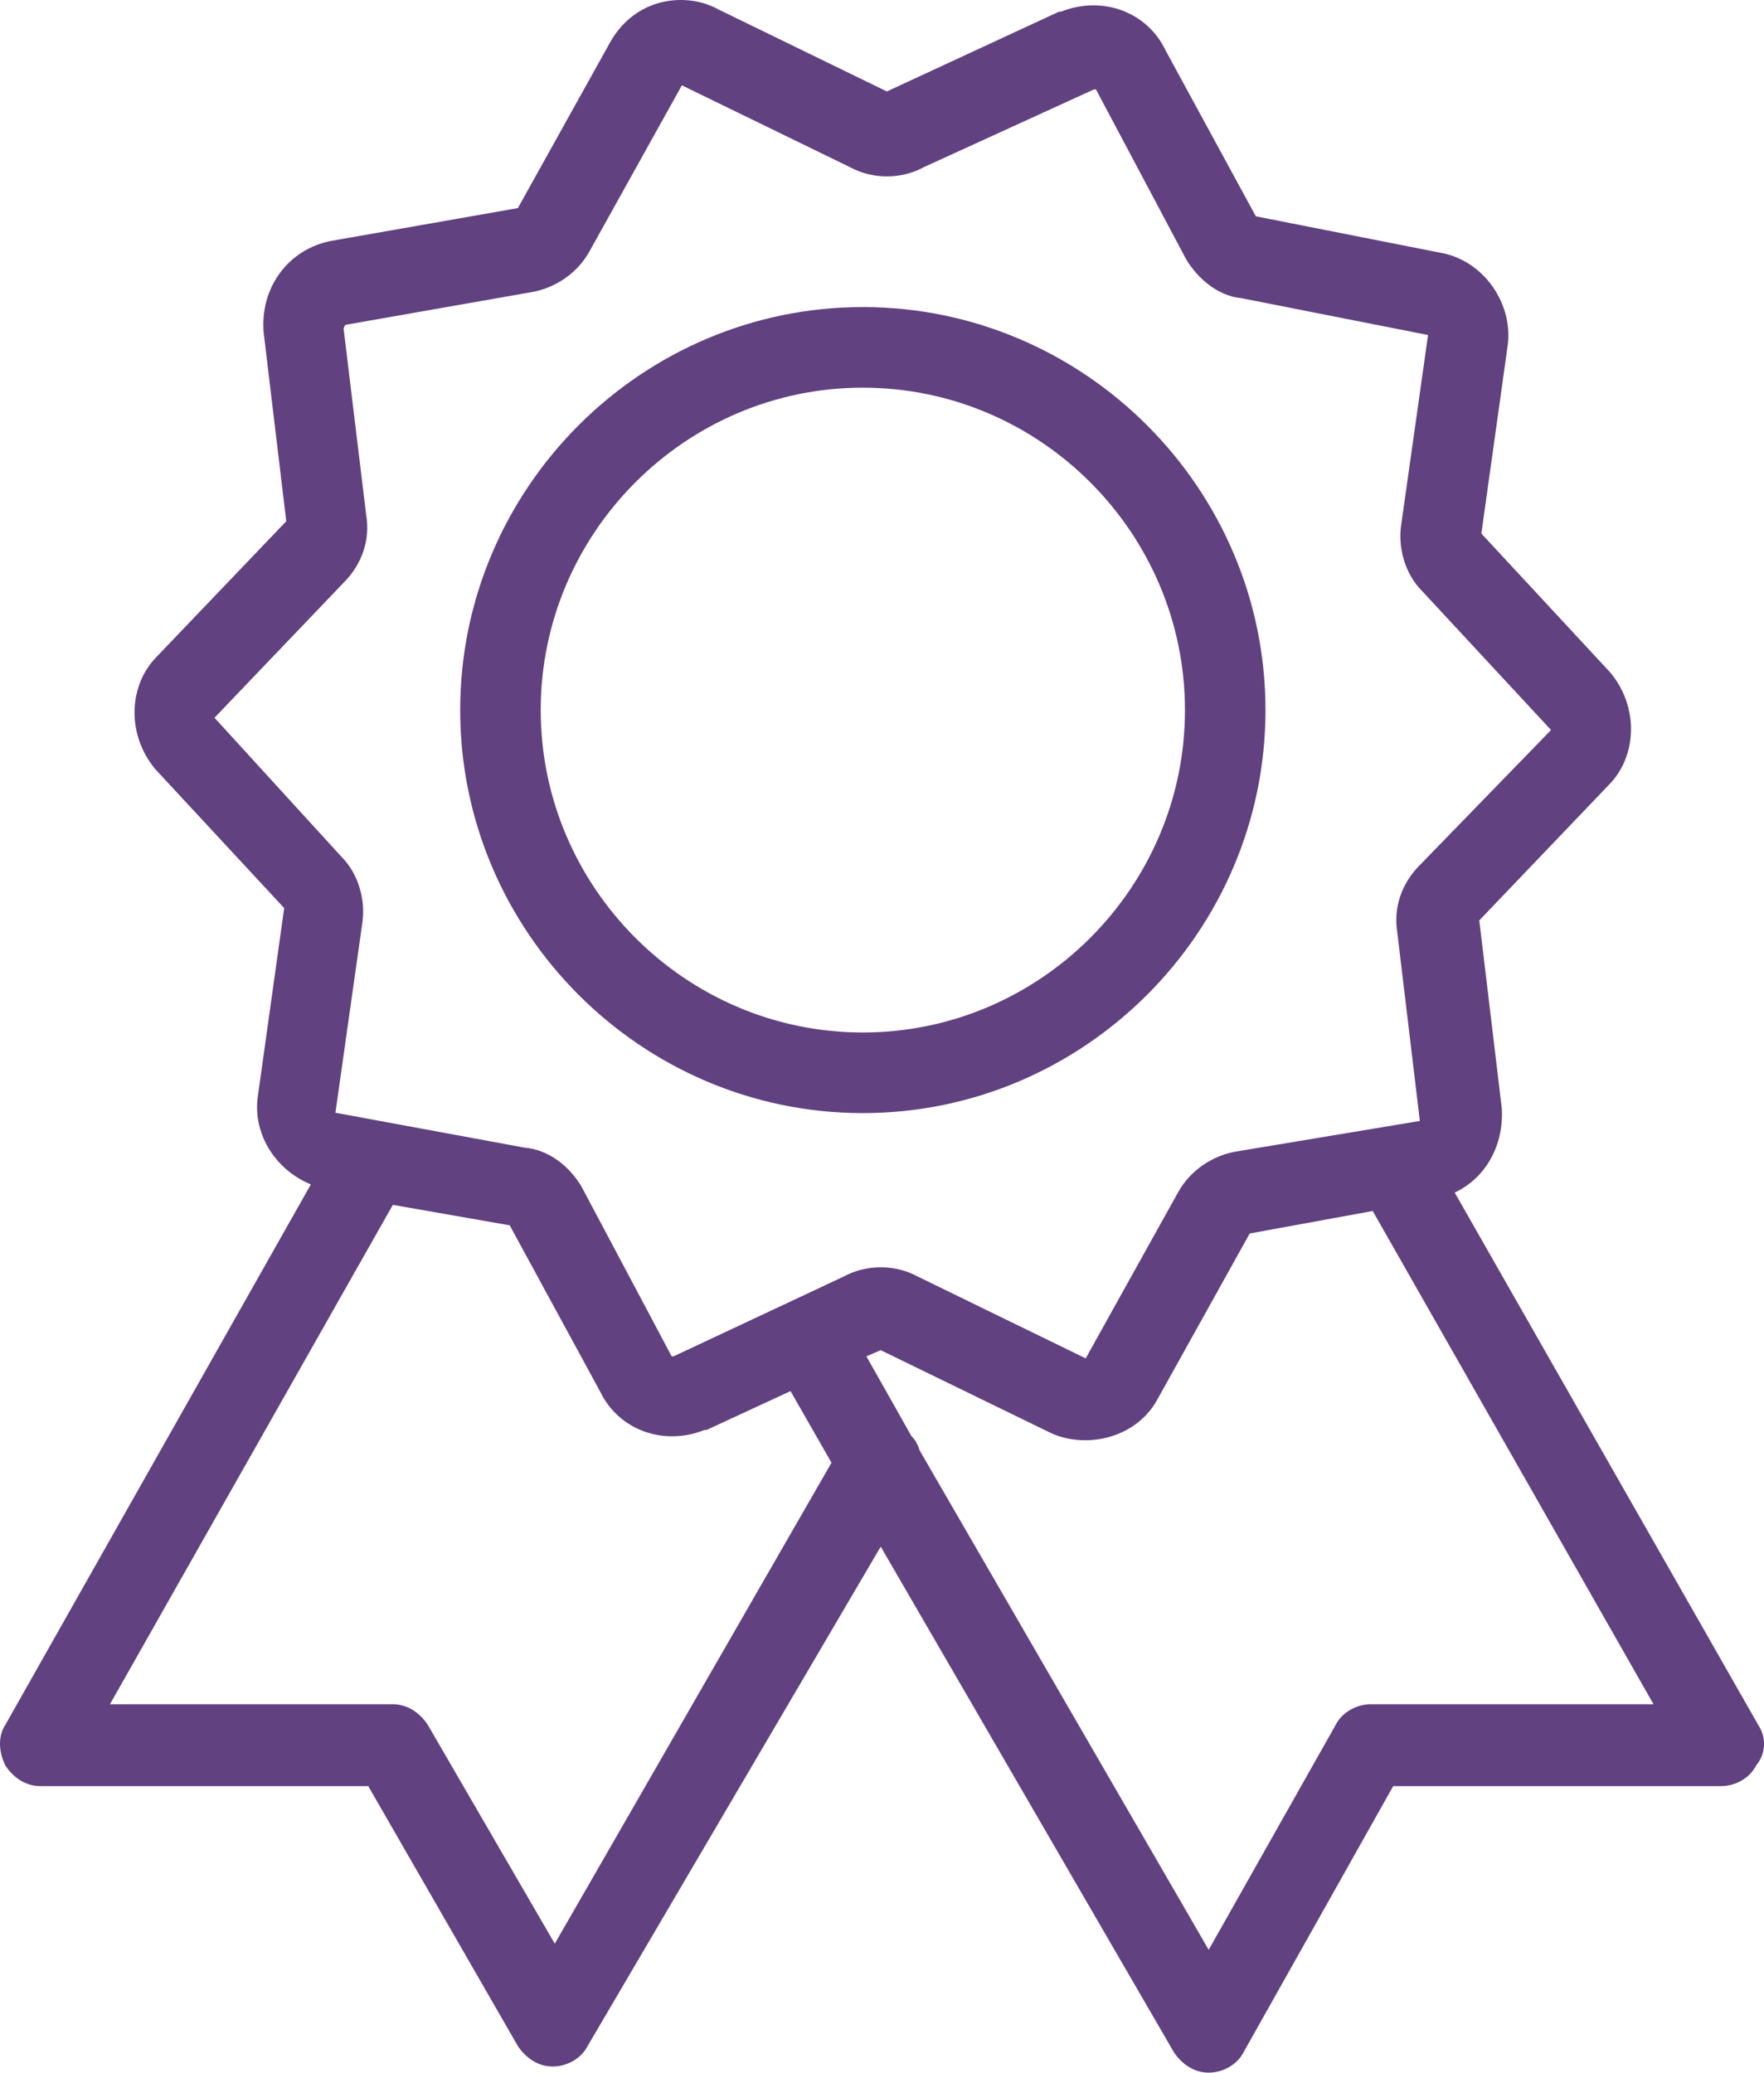
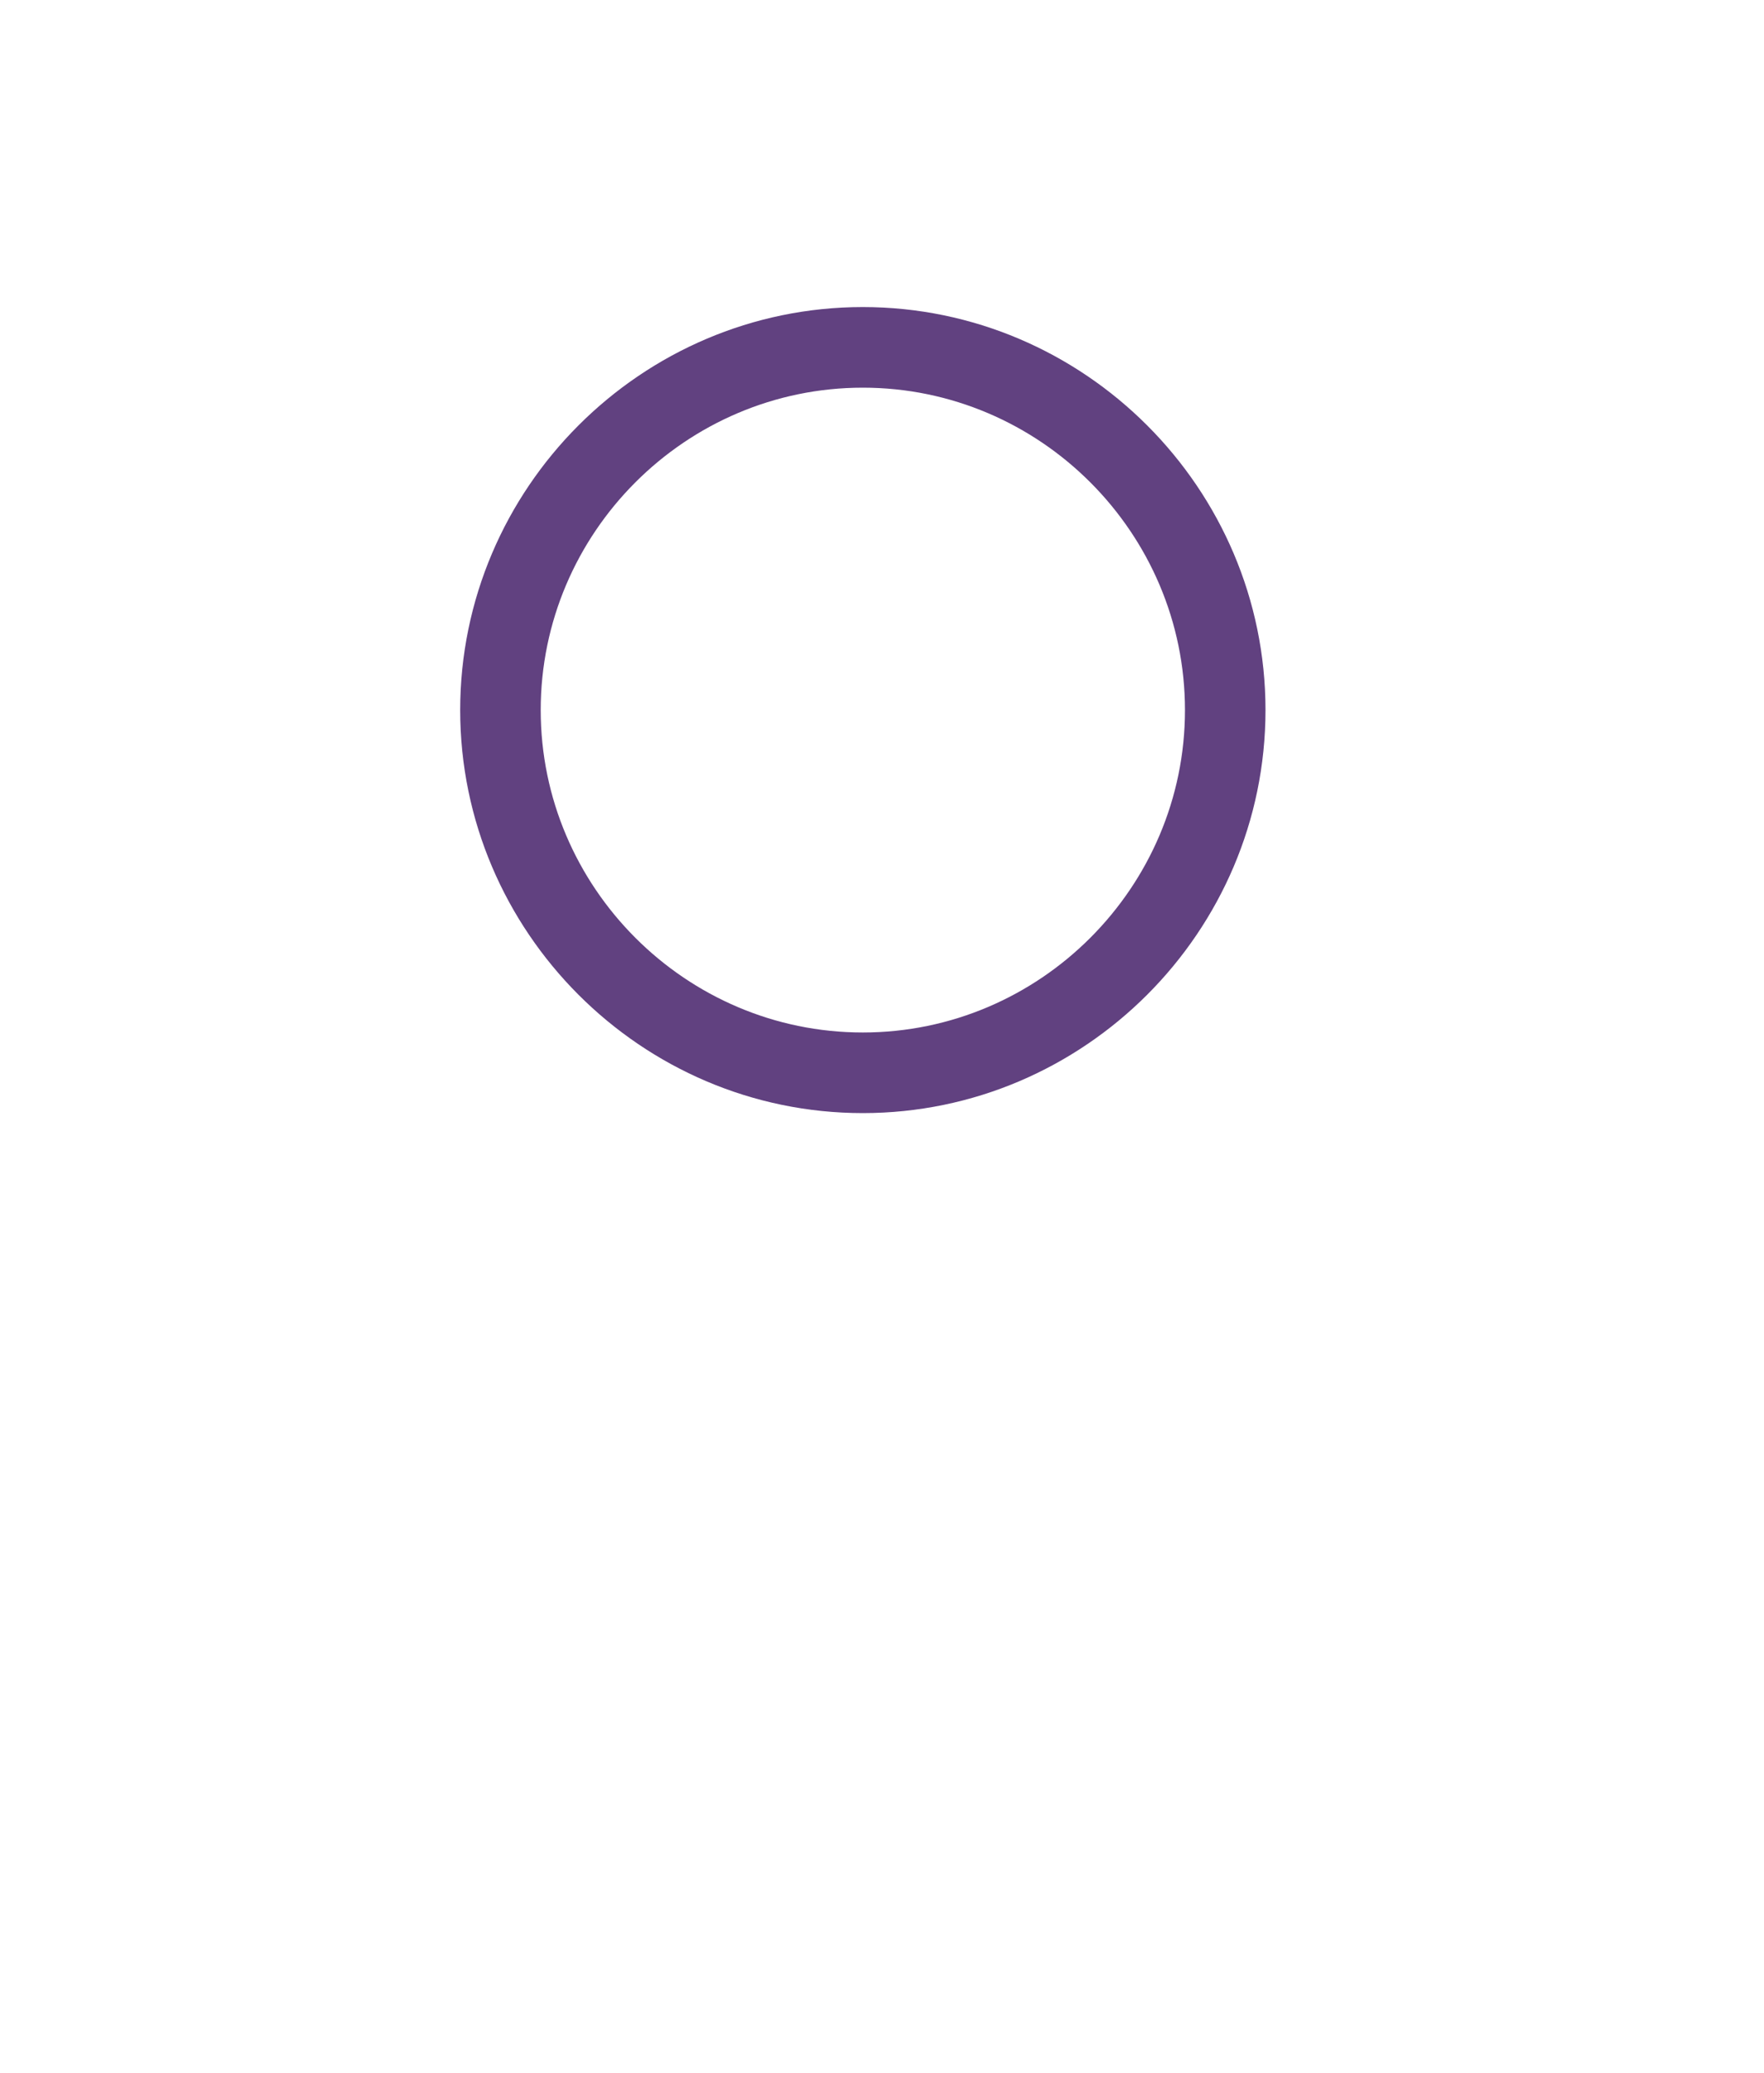
<svg xmlns="http://www.w3.org/2000/svg" width="40px" height="47px" viewBox="0 0 40 47" version="1.1">
  <title>quality</title>
  <desc>Created with Sketch.</desc>
  <defs />
  <g id="Page-1" stroke="none" stroke-width="1" fill="none" fill-rule="evenodd">
    <g id="About-Us" transform="translate(-349, -1222)" fill="#614180" fill-rule="nonzero">
      <g id="quality" transform="translate(349, 1222)">
-         <path d="M39.866,39.11 L32.986,27.043 C33.684,26.718 34.102,25.976 34.055,25.14 L33.544,20.871 L36.473,17.807 C37.123,17.158 37.17,16.044 36.519,15.255 L33.591,12.099 L34.195,7.783 C34.288,6.854 33.637,5.926 32.707,5.74 L28.477,4.905 L26.432,1.146 C26.014,0.264 24.991,-0.107 24.062,0.264 L24.015,0.264 L20.11,2.074 L16.299,0.218 C15.88,-0.015 15.369,-0.061 14.904,0.078 C14.439,0.218 14.068,0.542 13.835,0.96 L11.743,4.719 L7.513,5.462 C6.537,5.648 5.887,6.529 5.98,7.551 L6.491,11.82 L3.562,14.883 C2.912,15.533 2.865,16.647 3.516,17.436 L6.444,20.592 L5.84,24.908 C5.747,25.744 6.258,26.533 7.049,26.858 L0.123,39.11 C-0.063,39.389 -0.017,39.76 0.123,40.038 C0.309,40.317 0.587,40.502 0.913,40.502 L8.35,40.502 L11.743,46.397 C11.929,46.675 12.208,46.861 12.534,46.861 C12.859,46.861 13.184,46.675 13.324,46.397 L19.971,35.072 L26.618,46.536 C26.804,46.814 27.083,47 27.408,47 C27.734,47 28.059,46.814 28.199,46.536 L31.592,40.502 L39.029,40.502 C39.355,40.502 39.68,40.317 39.819,40.038 C40.052,39.76 40.052,39.389 39.866,39.11 Z M12.58,44.076 L9.698,39.11 C9.512,38.832 9.233,38.646 8.908,38.646 L2.493,38.646 L8.908,27.322 L11.558,27.786 L13.603,31.545 C14.021,32.427 15.044,32.798 15.973,32.427 L16.02,32.427 L17.926,31.545 L18.855,33.169 L12.58,44.076 Z M15.276,30.756 C15.23,30.756 15.23,30.756 15.23,30.756 L13.184,26.904 C12.906,26.44 12.441,26.069 11.883,26.022 L7.606,25.233 L8.211,20.963 C8.304,20.406 8.118,19.803 7.746,19.432 L4.864,16.276 L7.792,13.213 C8.211,12.795 8.397,12.238 8.304,11.681 L7.792,7.458 C7.792,7.458 7.792,7.411 7.839,7.365 L12.069,6.622 C12.58,6.529 13.091,6.205 13.37,5.694 L15.462,1.935 L19.274,3.791 C19.785,4.07 20.436,4.07 20.947,3.791 L24.805,2.028 C24.852,2.028 24.852,2.028 24.852,2.028 L26.897,5.88 C27.176,6.344 27.641,6.715 28.152,6.762 L32.382,7.597 L31.778,11.867 C31.685,12.424 31.871,13.027 32.243,13.398 L35.171,16.554 L32.196,19.617 C31.778,20.035 31.592,20.592 31.685,21.149 L32.196,25.419 L28.013,26.115 C27.501,26.208 26.99,26.533 26.711,27.043 L24.619,30.803 L20.808,28.946 C20.296,28.668 19.646,28.668 19.134,28.946 L15.276,30.756 Z M31.081,38.646 C30.755,38.646 30.43,38.832 30.29,39.11 L27.408,44.215 L20.854,32.891 C20.808,32.752 20.761,32.659 20.668,32.566 L19.646,30.756 L19.971,30.617 L23.783,32.473 C24.062,32.613 24.34,32.659 24.619,32.659 C25.27,32.659 25.921,32.334 26.246,31.731 L28.338,27.971 L31.127,27.461 L37.495,38.646 L31.081,38.646 Z" id="Shape" />
        <path d="M28.696,16.102 C28.696,11.075 24.587,6.963 19.565,6.963 C14.543,6.963 10.435,11.075 10.435,16.102 C10.435,21.128 14.543,25.241 19.565,25.241 C24.587,25.241 28.696,21.128 28.696,16.102 Z M19.565,23.413 C15.548,23.413 12.261,20.123 12.261,16.102 C12.261,12.081 15.548,8.791 19.565,8.791 C23.583,8.791 26.87,12.081 26.87,16.102 C26.87,20.123 23.583,23.413 19.565,23.413 Z" id="Shape" />
      </g>
    </g>
  </g>
</svg>